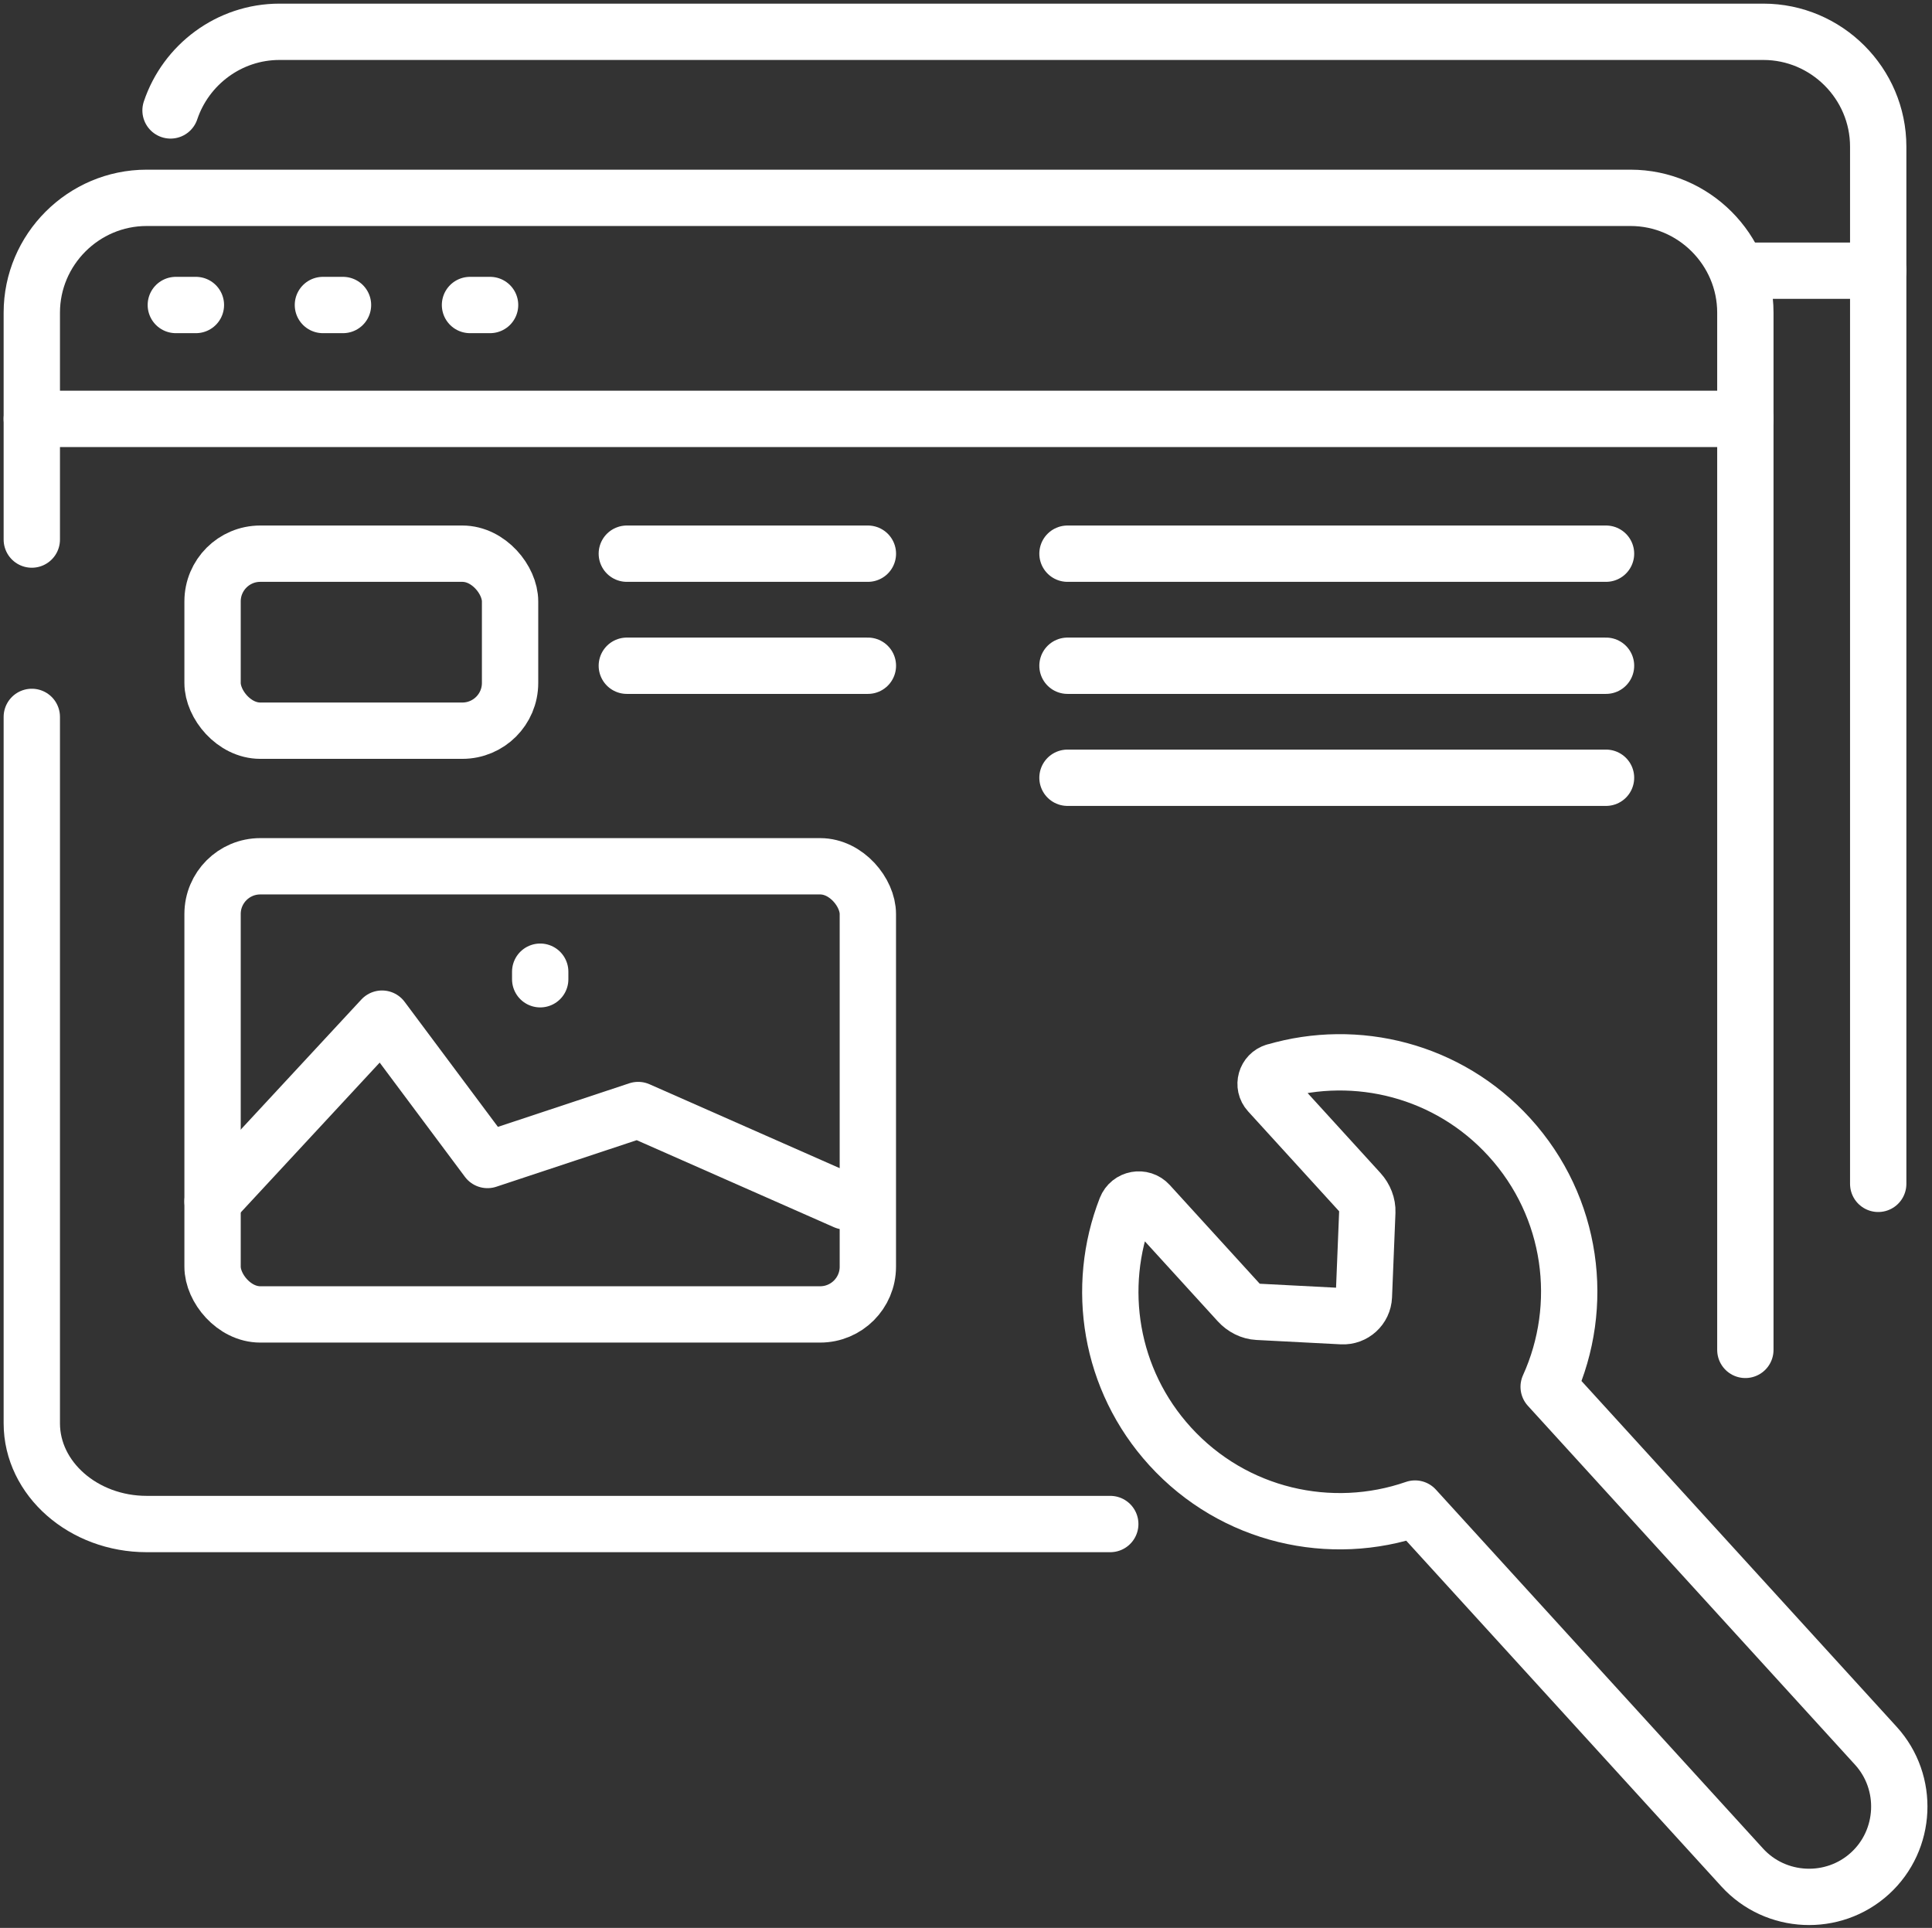
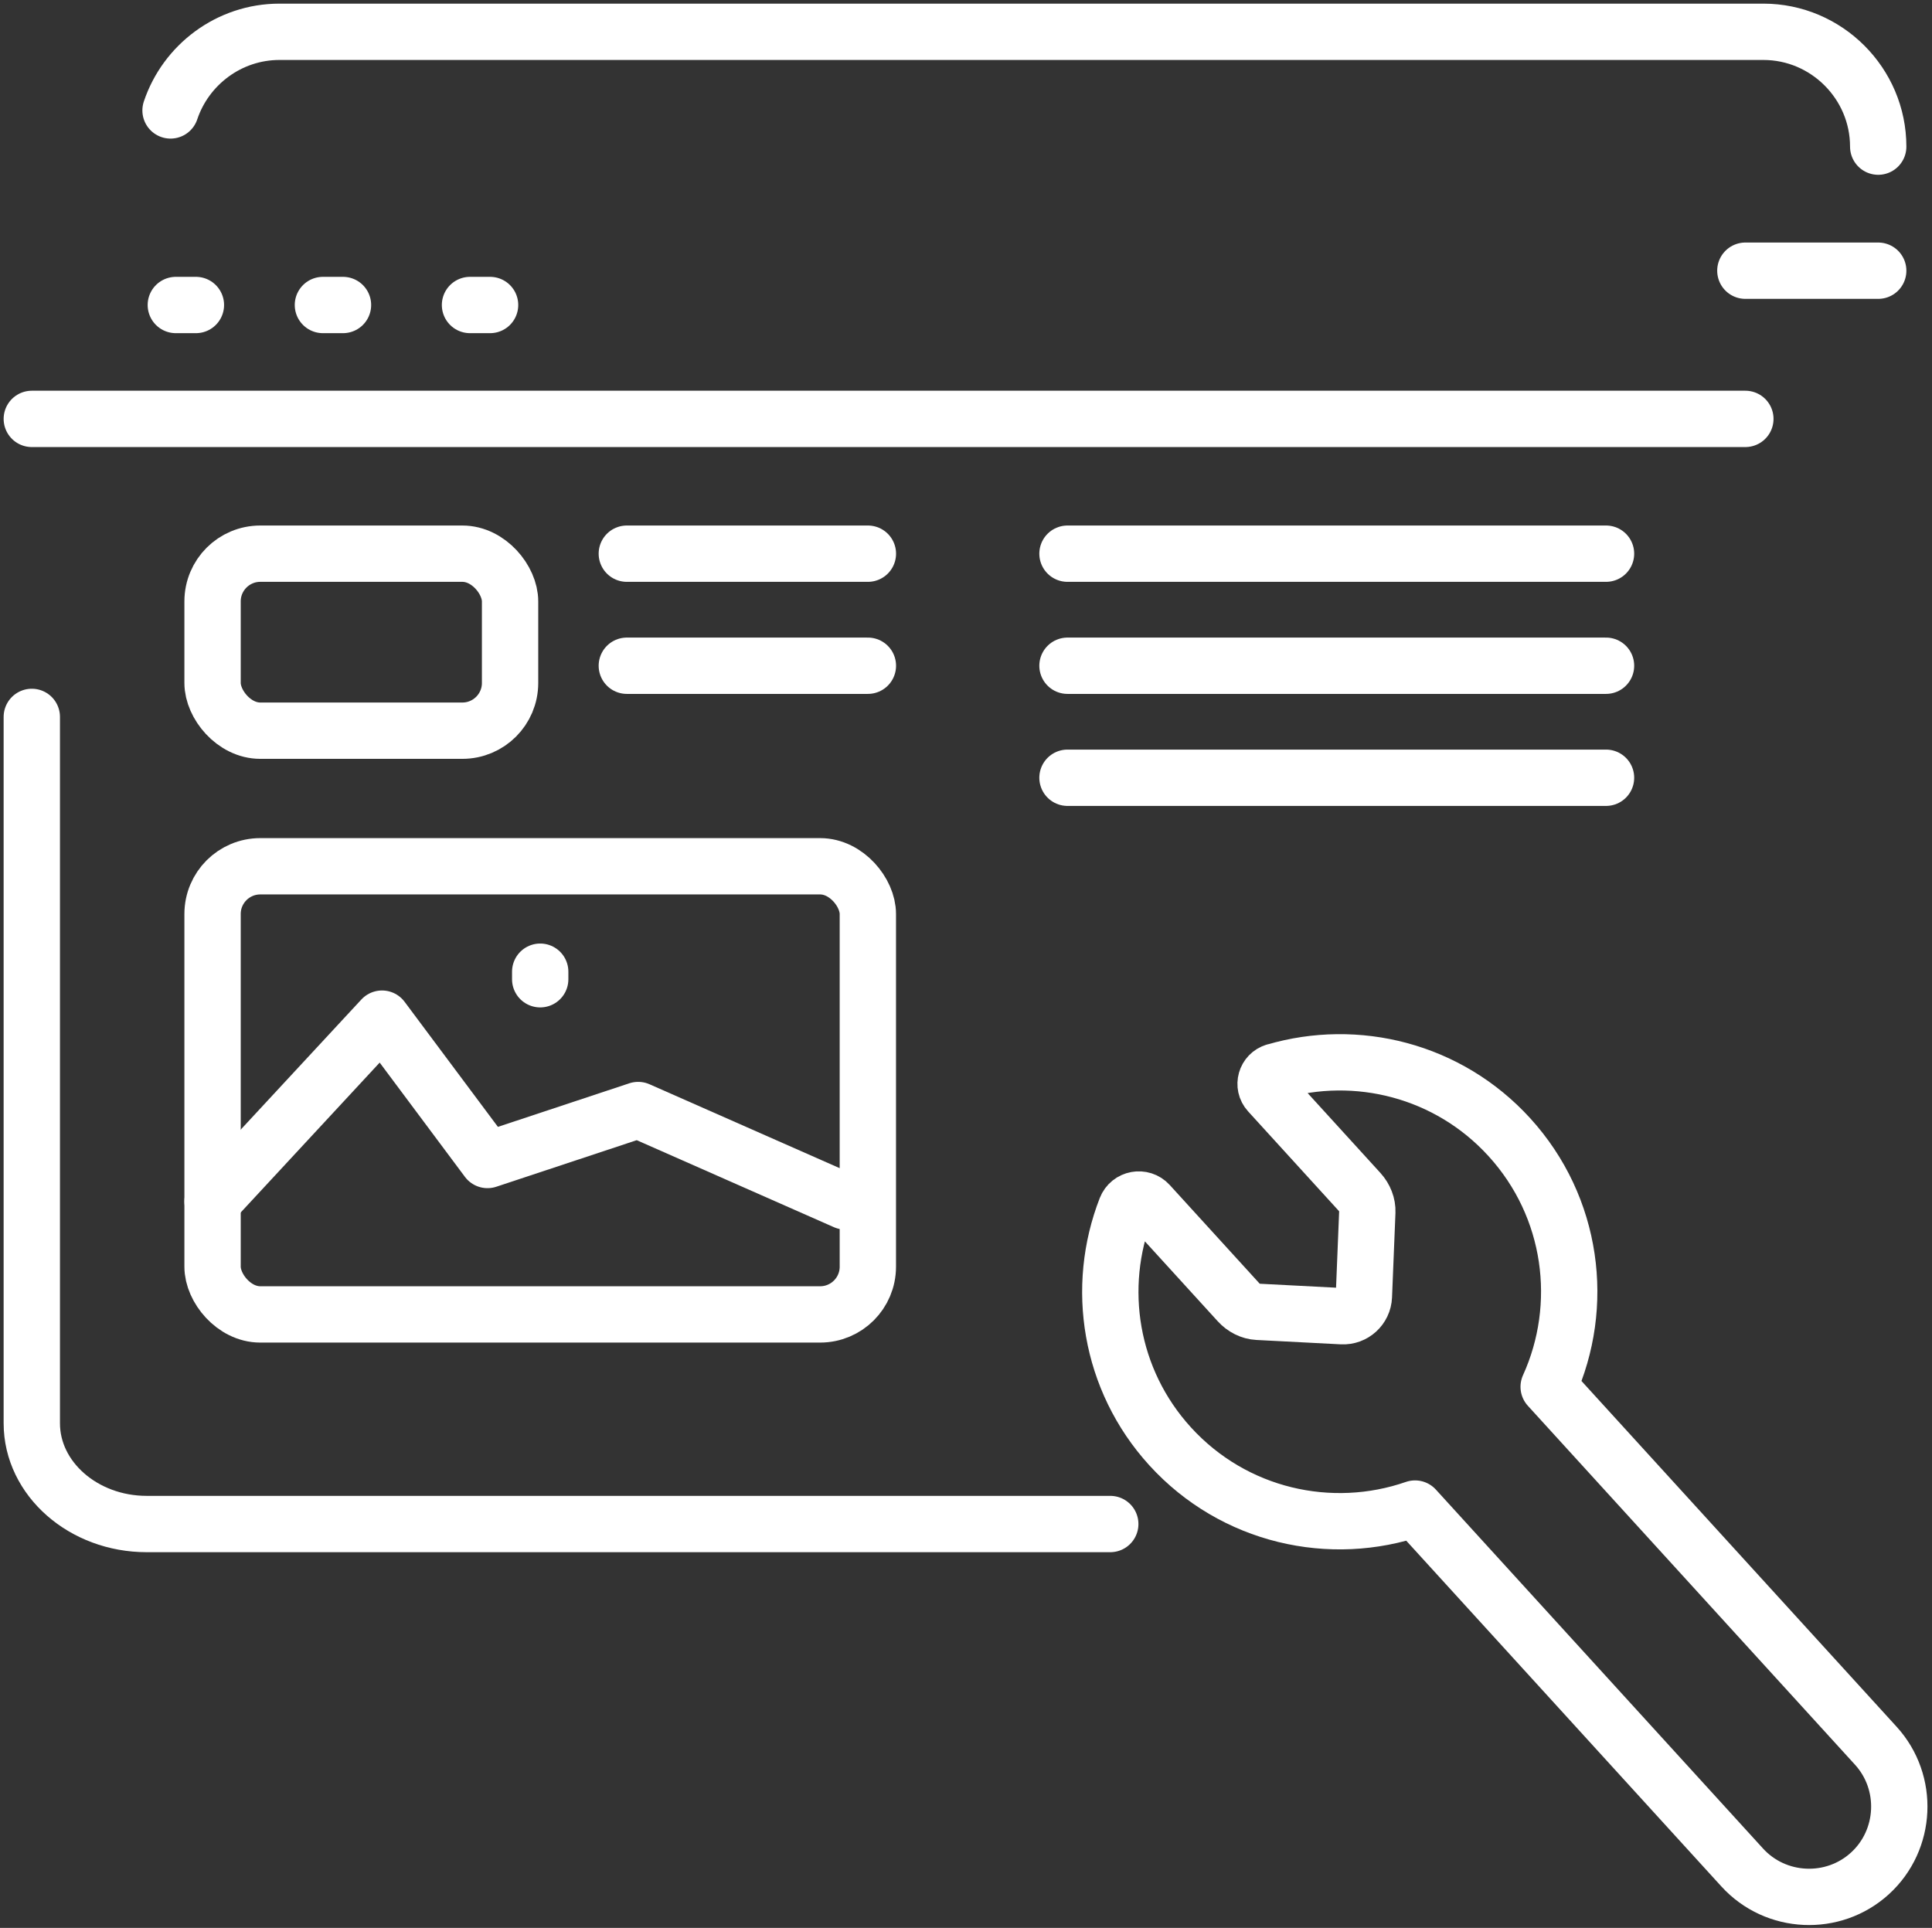
<svg xmlns="http://www.w3.org/2000/svg" width="486" height="485" data-name="верстка">
  <rect width="100%" height="100%" fill="#333333" stroke="none" />
  <defs>
    <style>.cls-1 {
        fill: none;
        stroke: #FFF;
        stroke-linecap: round;
        stroke-linejoin: round;
        stroke-width: 14.17px;
      }</style>
  </defs>
  <g class="layer">
    <title>Layer 1</title>
    <path class="cls-1" d="m320.68,269.58c-2.28,0.67 -3.08,3.49 -1.48,5.24l22.81,25.03c1.3,1.43 2.01,3.27 1.94,5.05l-0.86,21.22c-0.12,2.9 -2.58,5.15 -5.48,5l-21.2,-1.1c-1.78,-0.09 -3.55,-0.97 -4.85,-2.4l-22.54,-24.73c-1.72,-1.89 -4.84,-1.32 -5.77,1.07c-7.72,19.8 -4.18,43.13 11.1,59.9c16.04,17.6 40.46,22.99 61.61,15.65l82.3,90.3c8.42,9.24 22.88,9.91 32.12,1.49l0,0c9.24,-8.42 9.91,-22.88 1.49,-32.12l-82.3,-90.3c9.26,-20.39 6.15,-45.2 -9.89,-62.8c-15.38,-16.88 -38.47,-22.52 -59,-16.48l0,-0.02z" fill="black" id="svg_1" />
-     <path class="cls-1" d="m8,135.74l0,-57.08c0,-15.89 13,-28.89 28.89,-28.89l373.27,0c15.89,0 28.89,13 28.89,28.89l0,260.93" id="svg_2" />
-     <path class="cls-1" d="m42.9,27.78c3.84,-11.46 14.7,-19.78 27.41,-19.78l373.27,0c15.89,0 28.89,13 28.89,28.89l0,260.93" id="svg_3" />
+     <path class="cls-1" d="m42.9,27.78c3.84,-11.46 14.7,-19.78 27.41,-19.78l373.27,0c15.89,0 28.89,13 28.89,28.89" id="svg_3" />
    <path class="cls-1" d="m279.29,383.4l-242.4,0c-15.89,0 -28.89,-11.4 -28.89,-25.34l0,-177.71" id="svg_4" />
    <rect class="cls-1" height="44.53" id="svg_5" rx="12" ry="12" width="74.84" x="53.47" y="139.29" />
    <rect class="cls-1" height="112.74" id="svg_6" rx="12" ry="12" width="164.84" x="53.47" y="217.93" />
    <polyline class="cls-1" id="svg_7" points="53.47,302.24 96.1,256.26 122.63,291.82 160.53,279.25 212.63,302.24 " />
    <line class="cls-1" id="svg_8" x1="135.89" x2="135.89" y1="244.45" y2="246.35" />
    <line class="cls-1" id="svg_9" x1="157.68" x2="218.32" y1="139.29" y2="139.29" />
    <line class="cls-1" id="svg_10" x1="157.68" x2="218.32" y1="167.48" y2="167.48" />
    <line class="cls-1" id="svg_11" x1="268.53" x2="404" y1="139.29" y2="139.29" />
    <line class="cls-1" id="svg_12" x1="268.53" x2="404" y1="167.48" y2="167.48" />
    <line class="cls-1" id="svg_13" x1="268.53" x2="404" y1="195.66" y2="195.66" />
    <line class="cls-1" id="svg_14" x1="8" x2="439.05" y1="105.38" y2="105.38" />
    <line class="cls-1" id="svg_15" x1="44.23" x2="49.28" y1="76.73" y2="76.73" />
    <line class="cls-1" id="svg_16" x1="81.23" x2="86.28" y1="76.73" y2="76.73" />
    <line class="cls-1" id="svg_17" x1="118.23" x2="123.28" y1="76.73" y2="76.73" />
    <line class="cls-1" id="svg_18" x1="439.05" x2="472.47" y1="68.1" y2="68.1" />
  </g>
</svg>